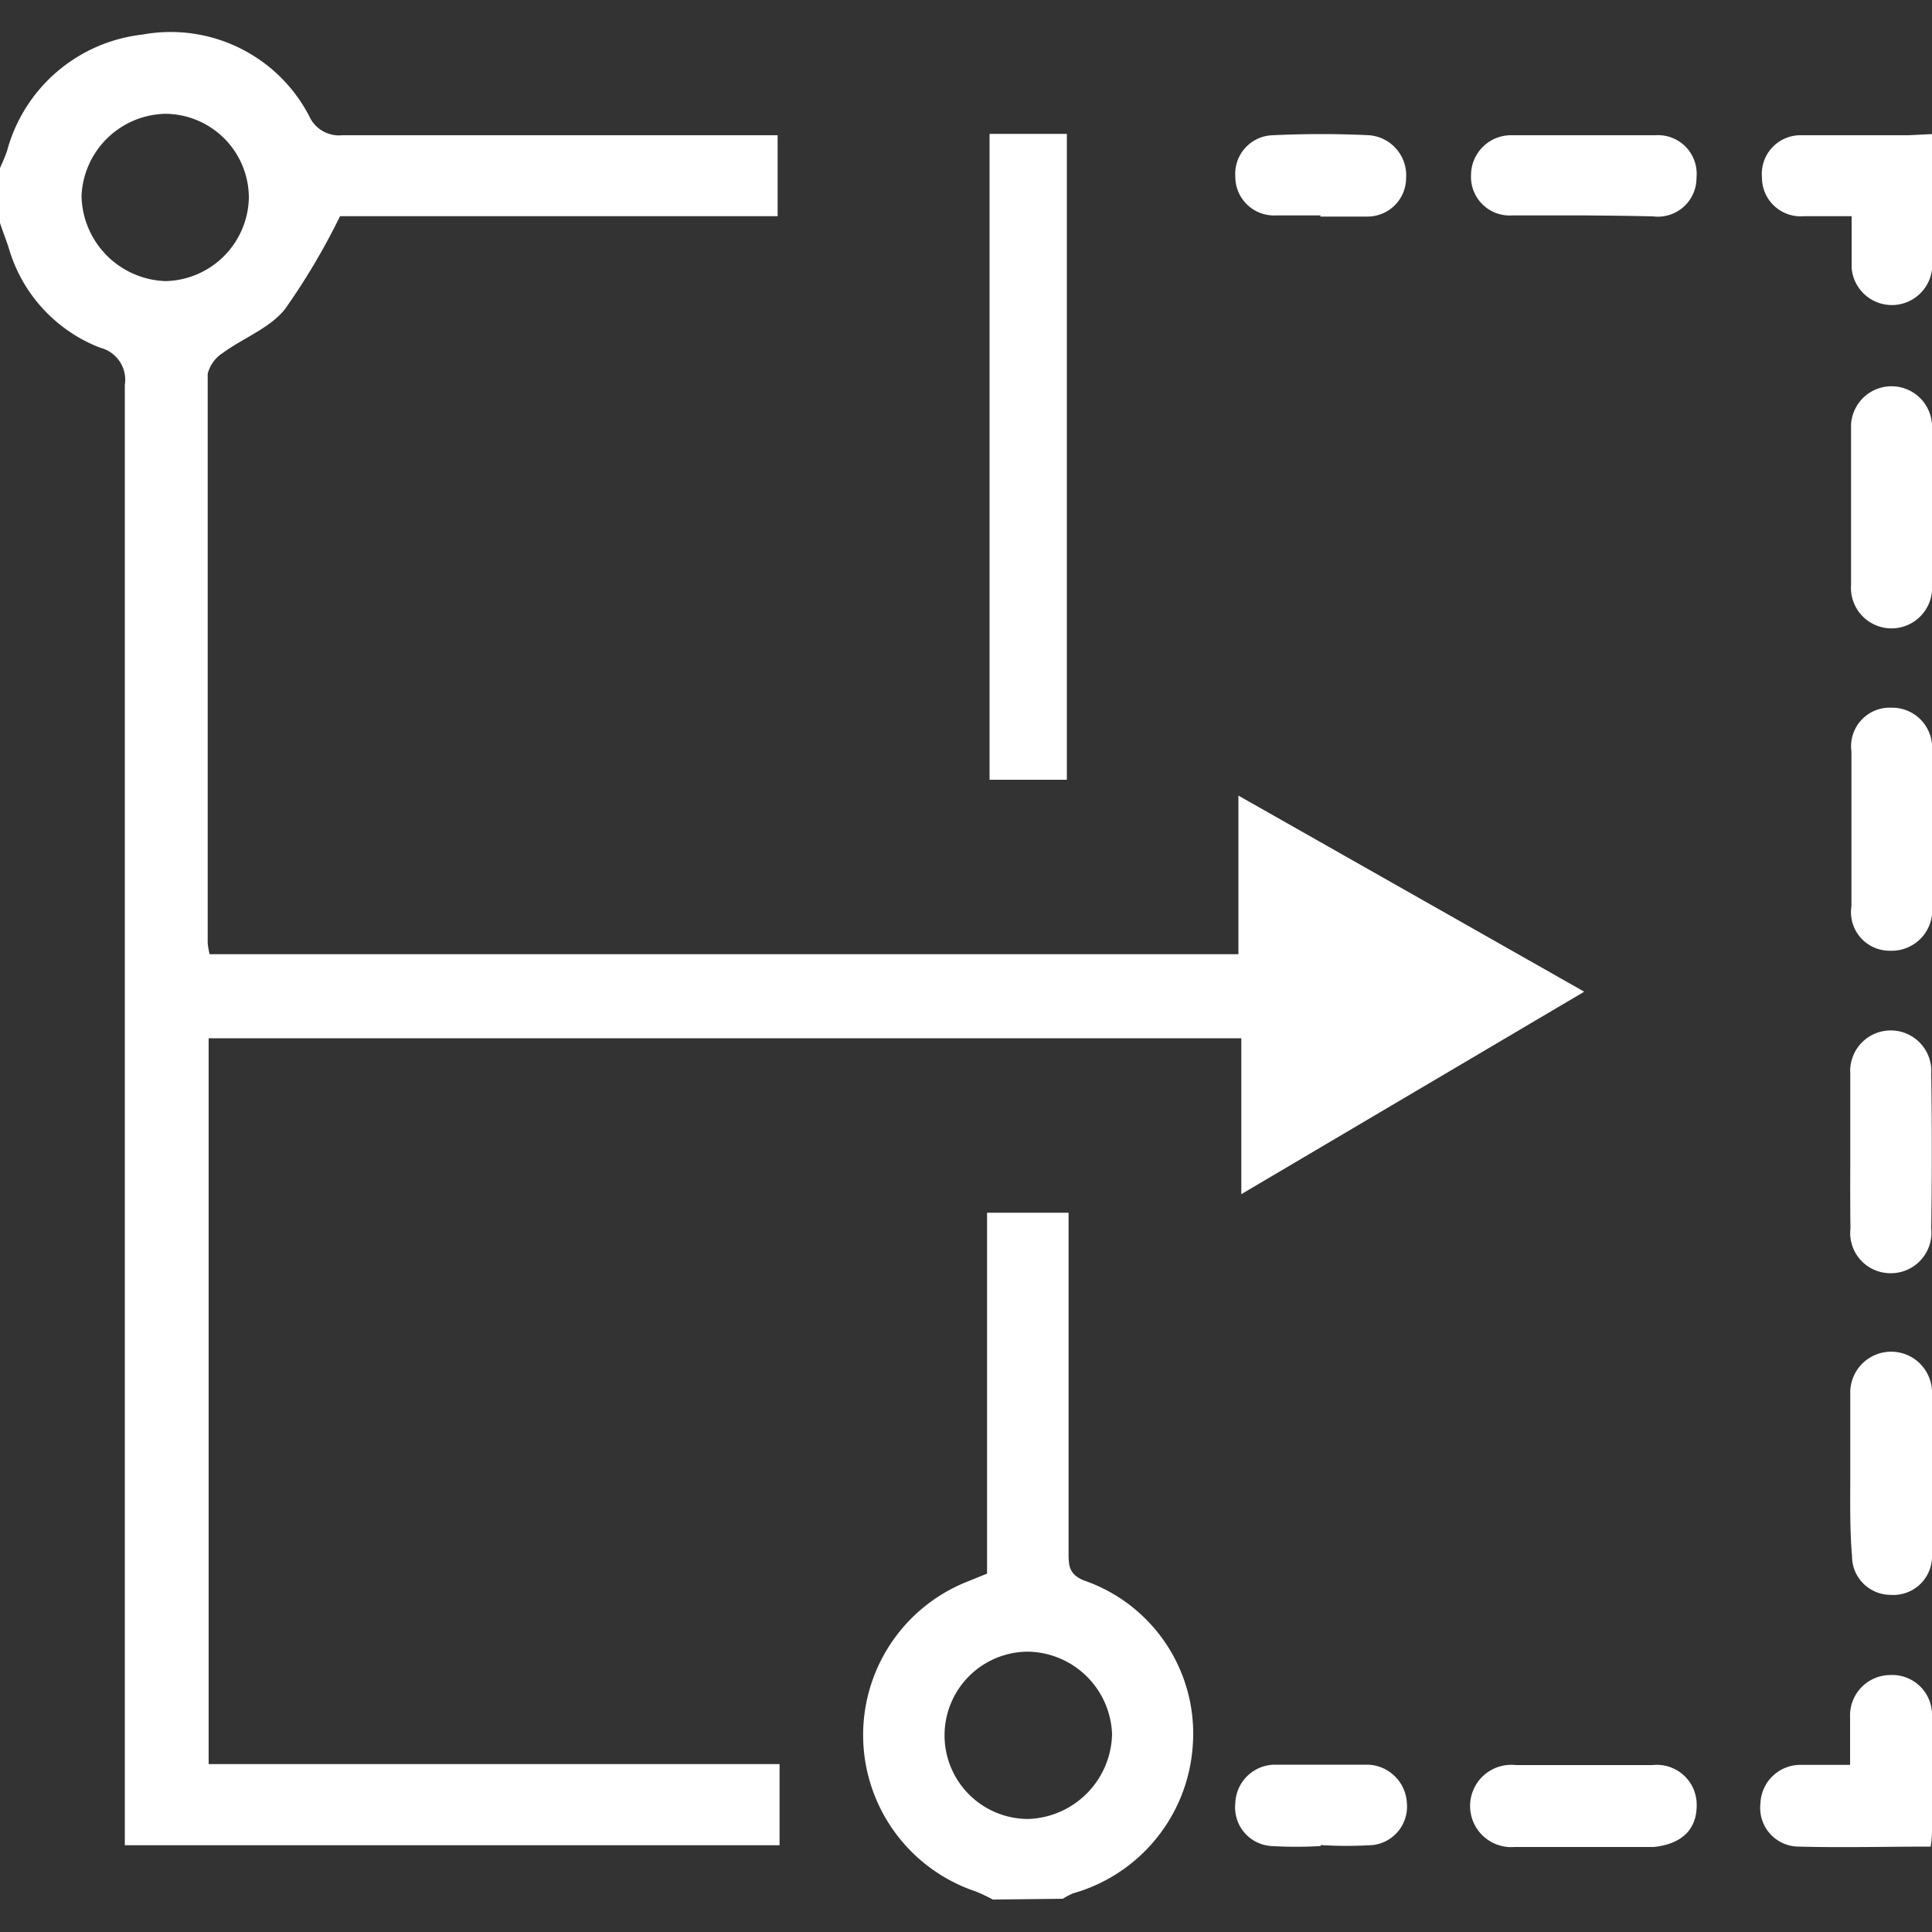
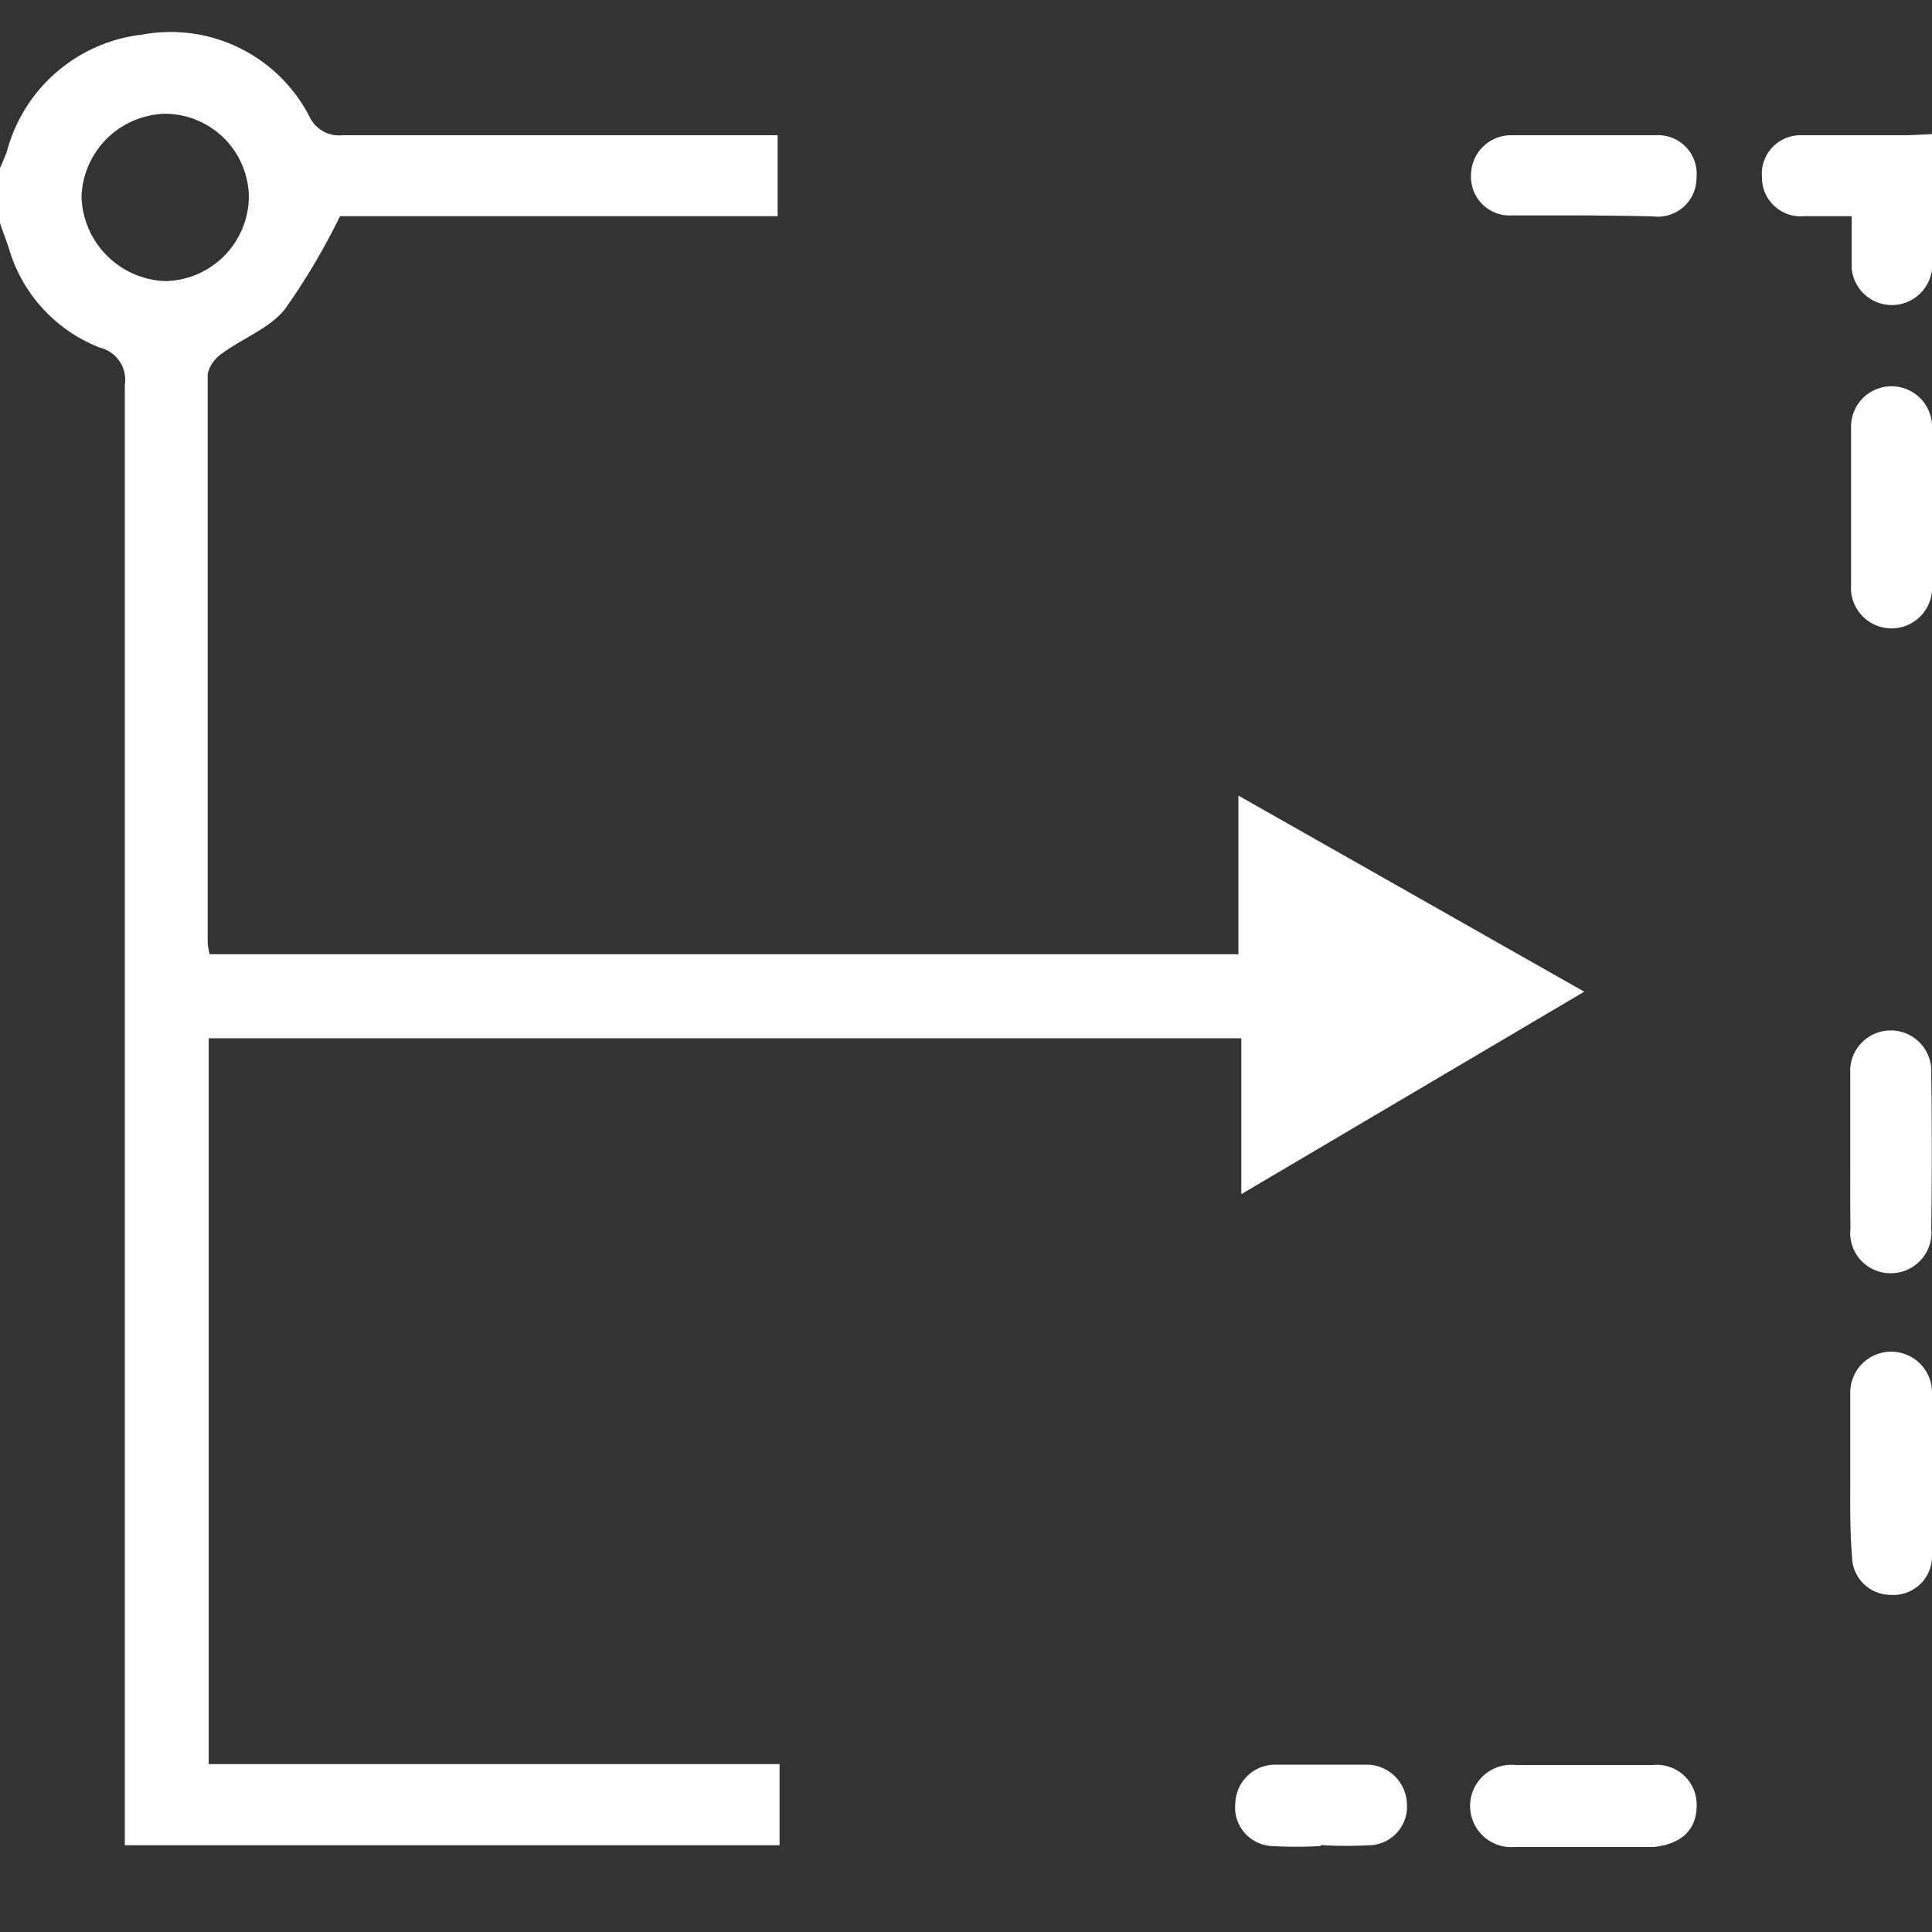
<svg xmlns="http://www.w3.org/2000/svg" id="Layer_1" data-name="Layer 1" width="60" height="60" fill="#fff" viewBox="0 0 100 100">
  <rect x="0" y="0" width="100" height="100" fill="#333333" stroke="none" />
  <title>Workplace transformation</title>
  <path d="M0,8.7c.13-.3.27-.6.37-.91a8.21,8.21,0,0,1,7-6A8.08,8.08,0,0,1,16,6,1.69,1.69,0,0,0,17.71,7c7,0,14,0,21,0h1.54v4.19H17.6A34.76,34.76,0,0,1,14.75,16c-.8,1-2.16,1.49-3.22,2.27a1.8,1.8,0,0,0-.78,1.08c0,9.82,0,19.63,0,29.44a3.53,3.53,0,0,0,.1.6H64.1V41.18L82,51.33,64.25,61.81V53.74H10.8V91.31H40.35v4.2H6.46V93.93q0-37,0-74A1.71,1.71,0,0,0,5.19,18,7.88,7.88,0,0,1,.46,12.86C.32,12.42.15,12,0,11.54Zm12.88,1.57A4.35,4.35,0,0,0,8.56,5.89a4.44,4.44,0,0,0-4.34,4.26,4.5,4.5,0,0,0,4.35,4.4A4.41,4.41,0,0,0,12.88,10.27Z" />
-   <path d="M51.39,98.32a9.06,9.06,0,0,0-.89-.42,8.54,8.54,0,0,1-.52-16l1.11-.45V62.77h4.22v4.39c0,4.43,0,8.86,0,13.29,0,.64.06,1.06.81,1.36a8.38,8.38,0,0,1,5.61,8.63A8.54,8.54,0,0,1,55.54,98a3.39,3.39,0,0,0-.53.28Zm1.82-4.17a4.49,4.49,0,0,0,4.35-4.4,4.43,4.43,0,0,0-4.34-4.26,4.33,4.33,0,0,0,0,8.66Z" />
-   <path d="M55.22,40.36h-4V6.93h4Z" />
-   <path d="M99.93,95.58c-2.35,0-4.58.06-6.81,0a2,2,0,0,1-2-2.23,2.07,2.07,0,0,1,2.13-2c.77,0,1.54,0,2.51,0,0-.87,0-1.67,0-2.47a2.09,2.09,0,0,1,2.06-2.18A2.06,2.06,0,0,1,100,88.83c.06,1.94,0,3.87,0,5.81C100,94.89,100,95.15,99.93,95.58Z" />
  <path d="M100,6.94c0,2.43.05,4.7,0,7a2.09,2.09,0,0,1-4.16-.08c0-.81,0-1.62,0-2.67-.88,0-1.68,0-2.47,0a2,2,0,0,1-2.17-2A2,2,0,0,1,93.21,7c1.84,0,3.69,0,5.54,0Z" />
-   <path d="M100,42.88c0,1.33,0,2.66,0,4a2.1,2.1,0,0,1-2.17,2.33,2,2,0,0,1-2-2.31q0-4,0-8a2,2,0,0,1,2.07-2.27A2.07,2.07,0,0,1,100,38.88C100,40.21,100,41.54,100,42.88Z" />
  <path d="M95.77,76.28c0-1.37,0-2.75,0-4.12A2.09,2.09,0,0,1,100,72c0,2.88,0,5.75,0,8.63a2,2,0,0,1-2.14,1.92,2,2,0,0,1-2-2C95.74,79.11,95.77,77.69,95.77,76.28Z" />
  <path d="M100,26.28c0,1.33,0,2.66,0,4a2.1,2.1,0,1,1-4.19,0q0-4.05,0-8.1A2.09,2.09,0,1,1,100,22c.06,1.41,0,2.83,0,4.25Z" />
-   <path d="M95.77,59.58c0-1.33,0-2.66,0-4a2.1,2.1,0,1,1,4.19,0q.06,4,0,8a2.1,2.1,0,0,1-2.18,2.32,2.08,2.08,0,0,1-2-2.32C95.76,62.24,95.77,60.91,95.77,59.58Z" />
+   <path d="M95.77,59.58c0-1.33,0-2.66,0-4a2.1,2.1,0,1,1,4.19,0q.06,4,0,8a2.1,2.1,0,0,1-2.18,2.32,2.08,2.08,0,0,1-2-2.32C95.76,62.24,95.77,60.91,95.77,59.58" />
  <path d="M82,11.15c-1.24,0-2.49,0-3.73,0a2,2,0,0,1-2.13-2.09A2.07,2.07,0,0,1,78.22,7c2.49,0,5,0,7.47,0A2,2,0,0,1,87.81,9.2a2,2,0,0,1-2.25,2C84.36,11.17,83.15,11.16,82,11.15Z" />
  <path d="M82,95.6c-1.2,0-2.41,0-3.61,0a2.13,2.13,0,1,1,.07-4.24q3.54,0,7.08,0a2.06,2.06,0,0,1,2.28,2.08c0,1.27-.78,2-2.21,2.16H82Z" />
  <path d="M68.36,95.55a21.85,21.85,0,0,1-2.56,0,2,2,0,0,1-1.86-2.21,2.06,2.06,0,0,1,2-2c1.63,0,3.26,0,4.88,0a2.09,2.09,0,0,1,2,2,2,2,0,0,1-1.77,2.16,21.91,21.91,0,0,1-2.69,0Z" />
-   <path d="M68.36,11.15c-.78,0-1.55,0-2.33,0a2,2,0,0,1-2.09-2A2,2,0,0,1,65.87,7c1.67-.08,3.36-.08,5,0a2.08,2.08,0,0,1,1.91,2.21,2,2,0,0,1-2,2c-.82,0-1.64,0-2.45,0Z" />
</svg>